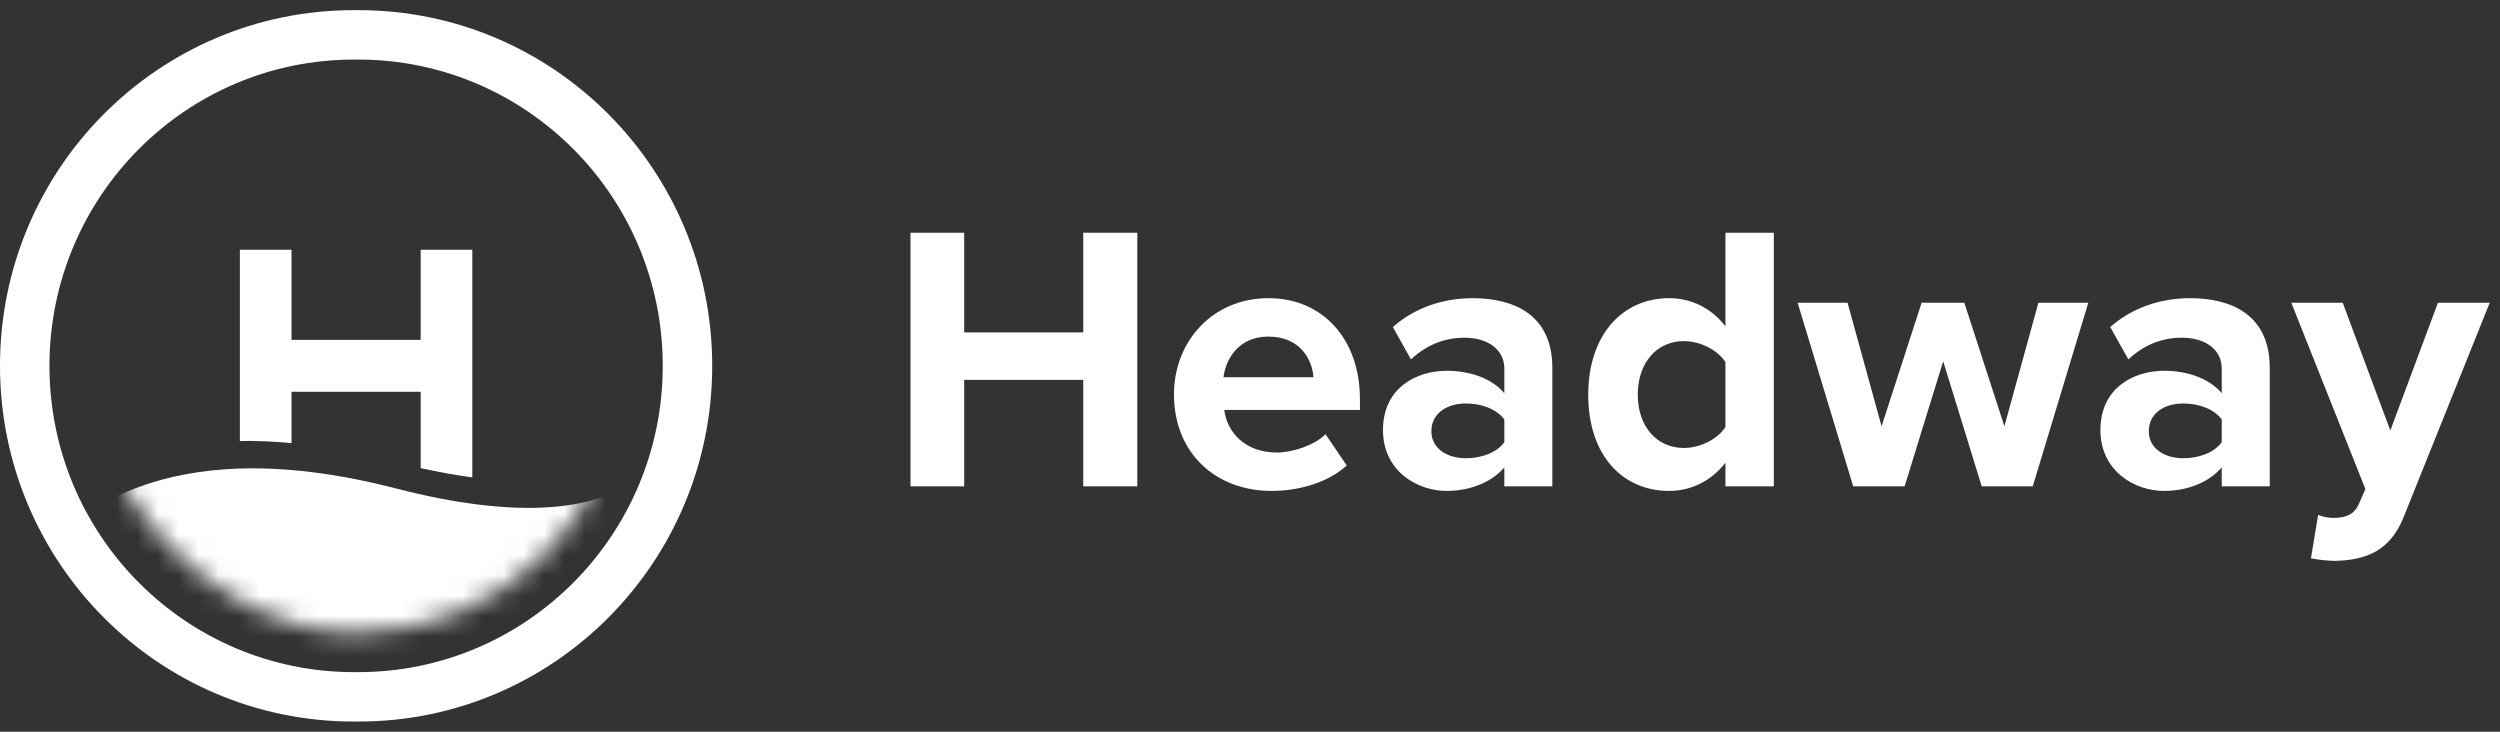
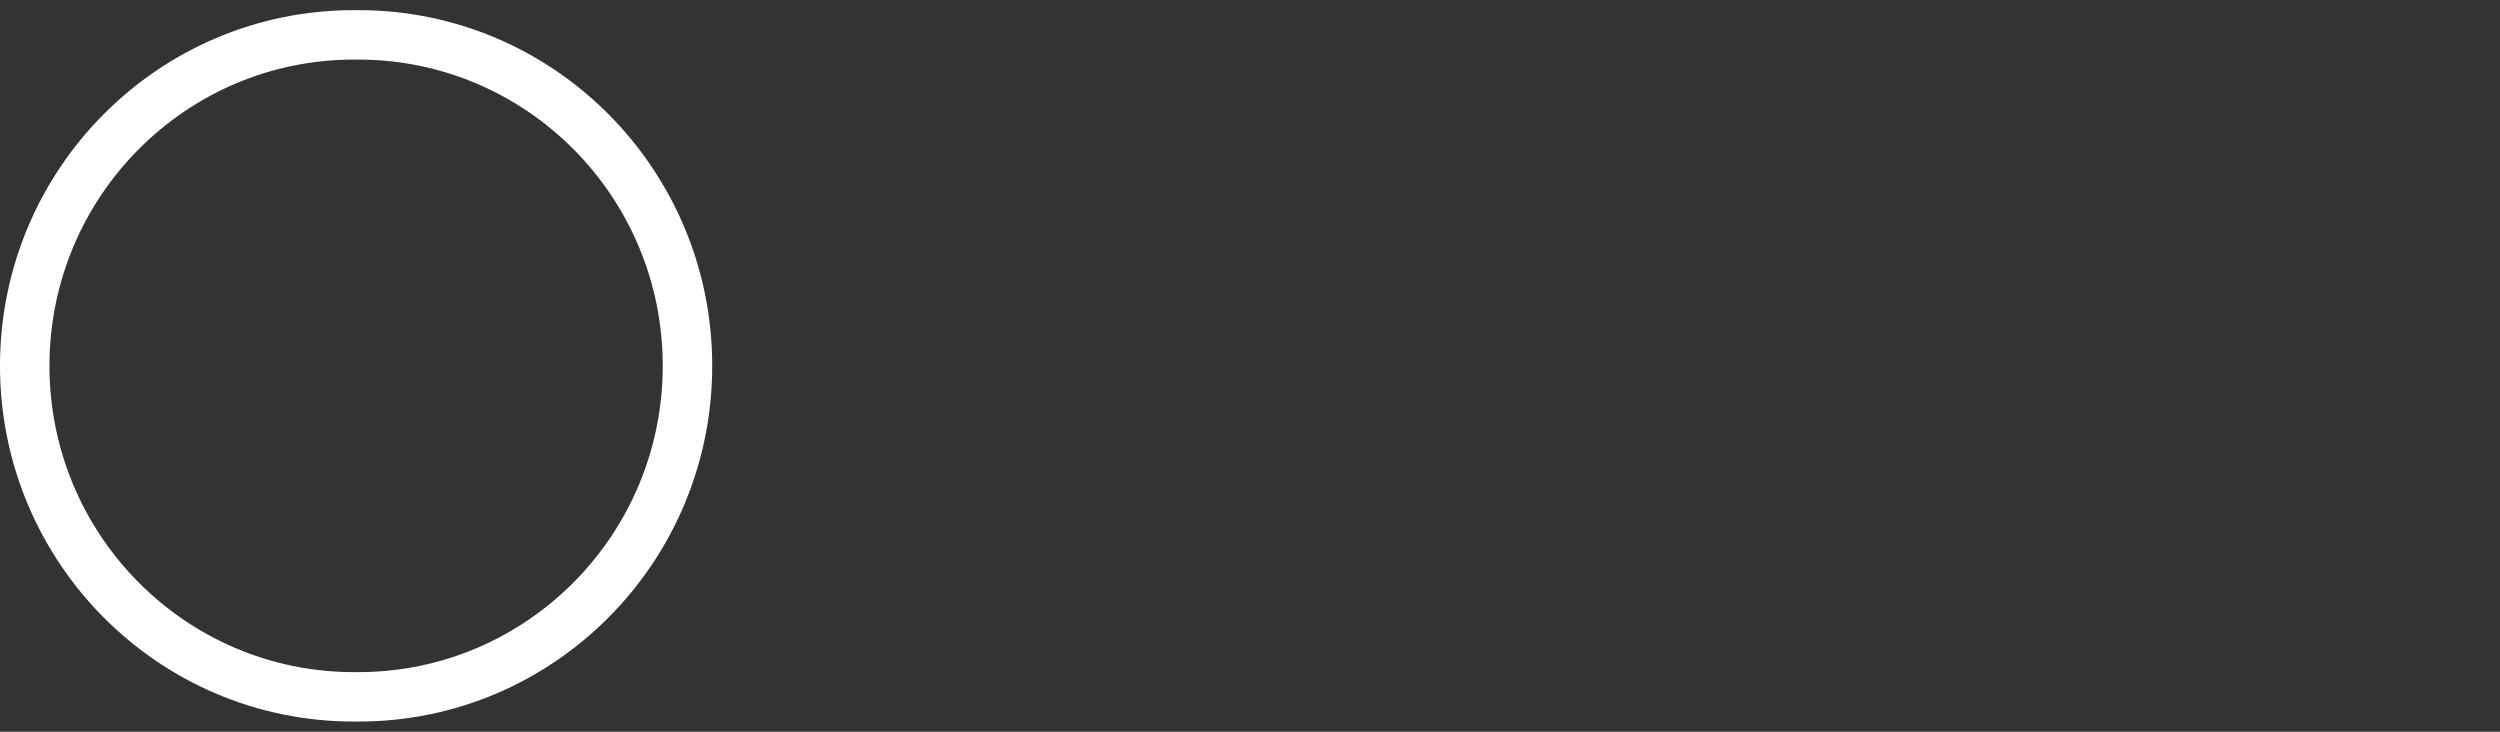
<svg xmlns="http://www.w3.org/2000/svg" xmlns:ns1="http://www.bohemiancoding.com/sketch/ns" xmlns:xlink="http://www.w3.org/1999/xlink" width="123px" height="36px" viewBox="0 0 123 36" version="1.1">
  <rect x="0" y="0" width="123" height="36" fill="#333333" stroke="none" />
  <title>headway</title>
  <desc>Created with Sketch.</desc>
  <defs>
-     <rect id="path-1" x="0.107" y="0.077" width="26.28" height="26.25" rx="200" />
    <rect id="path-3" x="0.107" y="0.077" width="26.28" height="26.25" rx="200" />
  </defs>
  <g id="Welcome" stroke="none" stroke-width="1" fill="none" fill-rule="evenodd" ns1:type="MSPage">
    <g id="Landing-Page" ns1:type="MSArtboardGroup" transform="translate(-613, -634)">
      <g id="Presented-By" ns1:type="MSLayerGroup" transform="translate(172, 630)">
        <g id="headway" transform="translate(441, 4.5)">
          <g id="Logo-Copy">
            <path d="M0,17.5 C0,7.835 7.788,0 17.398,0 L17.642,0 C27.251,0 35.041,7.836 35.041,17.5 C35.041,27.165 27.253,35 17.642,35 L17.398,35 C7.79,35 0,27.164 0,17.5 L0,17.5 Z M2.433,17.5 C2.433,9.177 9.139,2.431 17.415,2.431 L17.625,2.431 C25.9,2.431 32.607,9.176 32.607,17.5 C32.607,25.823 25.901,32.569 17.625,32.569 L17.415,32.569 C9.141,32.569 2.433,25.824 2.433,17.5 L2.433,17.5 Z" id="circle" fill="#FFFFFF" ns1:type="MSShapeGroup" />
            <g id="circle-mask" transform="translate(4.273, 4.298)" ns1:type="MSShapeGroup">
              <rect id="path-1" x="0.107" y="0.077" width="26.28" height="26.25" rx="200" />
            </g>
            <g id="h-Clipped" transform="translate(4.273, 4.298)">
              <mask id="mask-2" ns1:name="path-1" fill="white">
                <use xlink:href="#path-1" />
              </mask>
              <g id="path-1" />
-               <path d="M18.965,18.69 L18.965,7.49 L16.424,7.49 L16.424,11.924 L10.07,11.924 L10.07,7.49 L7.529,7.49 L7.529,16.898 C8.315,16.886 9.16,16.918 10.07,17.004 L10.07,14.48 L16.424,14.48 L16.424,18.234 C17.337,18.435 18.183,18.585 18.965,18.69 L18.965,18.69 Z" id="h" fill="#FFFFFF" ns1:type="MSShapeGroup" mask="url(#mask-2)" />
            </g>
            <g id="wave" transform="translate(1.831, 4.298)">
              <g id="Clipped" transform="translate(2.442, 0)">
                <mask id="mask-4" ns1:name="path-1" fill="white">
                  <use xlink:href="#path-3" />
                </mask>
                <g id="path-1" />
                <g id="path-3-link" mask="url(#mask-4)" fill="#FFFFFF" ns1:type="MSShapeGroup">
                  <g transform="translate(-2.442, 16.784)" id="path-3">
-                     <path d="M0.699,4.585 C1.867,4.585 5.566,-0.665 17.636,2.446 C29.705,5.557 30.873,0.113 30.873,0.113 L30.873,12.168 L0.699,12.168 C0.699,12.168 -0.469,4.585 0.699,4.585 L0.699,4.585 Z" />
-                   </g>
+                     </g>
                </g>
              </g>
              <path d="M0.699,21.368 C1.867,21.368 5.566,16.118 17.636,19.23 C29.705,22.341 30.873,16.896 30.873,16.896 L30.873,28.952 L0.699,28.952 C0.699,28.952 -0.469,21.368 0.699,21.368 L0.699,21.368 Z" id="path-3" ns1:type="MSShapeGroup" />
            </g>
          </g>
-           <path d="M55.955,23.429 L55.955,10.952 L53.296,10.952 L53.296,15.853 L47.438,15.853 L47.438,10.952 L44.797,10.952 L44.797,23.429 L47.438,23.429 L47.438,18.191 L53.296,18.191 L53.296,23.429 L55.955,23.429 L55.955,23.429 Z M62.557,23.653 C63.952,23.653 65.365,23.223 66.258,22.4 L65.217,20.866 C64.64,21.427 63.58,21.764 62.818,21.764 C61.293,21.764 60.381,20.81 60.233,19.669 L66.909,19.669 L66.909,19.145 C66.909,16.19 65.086,14.17 62.408,14.17 C59.675,14.17 57.759,16.283 57.759,18.902 C57.759,21.801 59.823,23.653 62.557,23.653 L62.557,23.653 L62.557,23.653 Z M64.621,18.06 L60.195,18.06 C60.307,17.162 60.939,16.059 62.408,16.059 C63.971,16.059 64.566,17.2 64.621,18.06 L64.621,18.06 L64.621,18.06 Z M76.375,23.429 L76.375,17.593 C76.375,14.993 74.496,14.17 72.451,14.17 C71.037,14.17 69.624,14.619 68.527,15.591 L69.419,17.181 C70.182,16.47 71.075,16.115 72.042,16.115 C73.232,16.115 74.013,16.714 74.013,17.63 L74.013,18.846 C73.418,18.135 72.358,17.742 71.168,17.742 C69.736,17.742 68.043,18.547 68.043,20.66 C68.043,22.681 69.736,23.653 71.168,23.653 C72.339,23.653 73.399,23.223 74.013,22.494 L74.013,23.429 L76.375,23.429 L76.375,23.429 Z M72.116,22.045 C71.186,22.045 70.424,21.558 70.424,20.717 C70.424,19.837 71.186,19.351 72.116,19.351 C72.878,19.351 73.622,19.613 74.013,20.137 L74.013,21.259 C73.622,21.783 72.878,22.045 72.116,22.045 L72.116,22.045 L72.116,22.045 Z M87.272,23.429 L87.272,10.952 L84.892,10.952 L84.892,15.554 C84.185,14.637 83.181,14.17 82.121,14.17 C79.834,14.17 78.141,15.965 78.141,18.921 C78.141,21.932 79.852,23.653 82.121,23.653 C83.2,23.653 84.185,23.167 84.892,22.269 L84.892,23.429 L87.272,23.429 L87.272,23.429 Z M82.846,21.54 C81.507,21.54 80.578,20.473 80.578,18.921 C80.578,17.35 81.507,16.283 82.846,16.283 C83.646,16.283 84.501,16.714 84.892,17.312 L84.892,20.511 C84.501,21.109 83.646,21.54 82.846,21.54 L82.846,21.54 L82.846,21.54 Z M100.011,23.429 L102.745,14.394 L100.29,14.394 L98.616,20.473 L96.645,14.394 L94.544,14.394 L92.573,20.473 L90.899,14.394 L88.444,14.394 L91.178,23.429 L93.707,23.429 L95.604,17.275 L97.501,23.429 L100.011,23.429 L100.011,23.429 Z M111.671,23.429 L111.671,17.593 C111.671,14.993 109.793,14.17 107.748,14.17 C106.334,14.17 104.921,14.619 103.824,15.591 L104.716,17.181 C105.479,16.47 106.371,16.115 107.338,16.115 C108.529,16.115 109.31,16.714 109.31,17.63 L109.31,18.846 C108.715,18.135 107.655,17.742 106.464,17.742 C105.032,17.742 103.34,18.547 103.34,20.66 C103.34,22.681 105.032,23.653 106.464,23.653 C107.636,23.653 108.696,23.223 109.31,22.494 L109.31,23.429 L111.671,23.429 L111.671,23.429 Z M107.413,22.045 C106.483,22.045 105.72,21.558 105.72,20.717 C105.72,19.837 106.483,19.351 107.413,19.351 C108.175,19.351 108.919,19.613 109.31,20.137 L109.31,21.259 C108.919,21.783 108.175,22.045 107.413,22.045 L107.413,22.045 L107.413,22.045 Z M113.699,26.964 C113.996,27.039 114.591,27.095 114.87,27.095 C116.414,27.058 117.604,26.609 118.273,24.907 L122.495,14.394 L119.947,14.394 L117.604,20.679 L115.261,14.394 L112.732,14.394 L116.376,23.56 L116.042,24.327 C115.819,24.813 115.409,24.981 114.796,24.981 C114.573,24.981 114.256,24.925 114.052,24.832 L113.699,26.964 L113.699,26.964 Z" id="Shape" fill="#FFFFFF" ns1:type="MSShapeGroup" />
        </g>
      </g>
    </g>
  </g>
</svg>